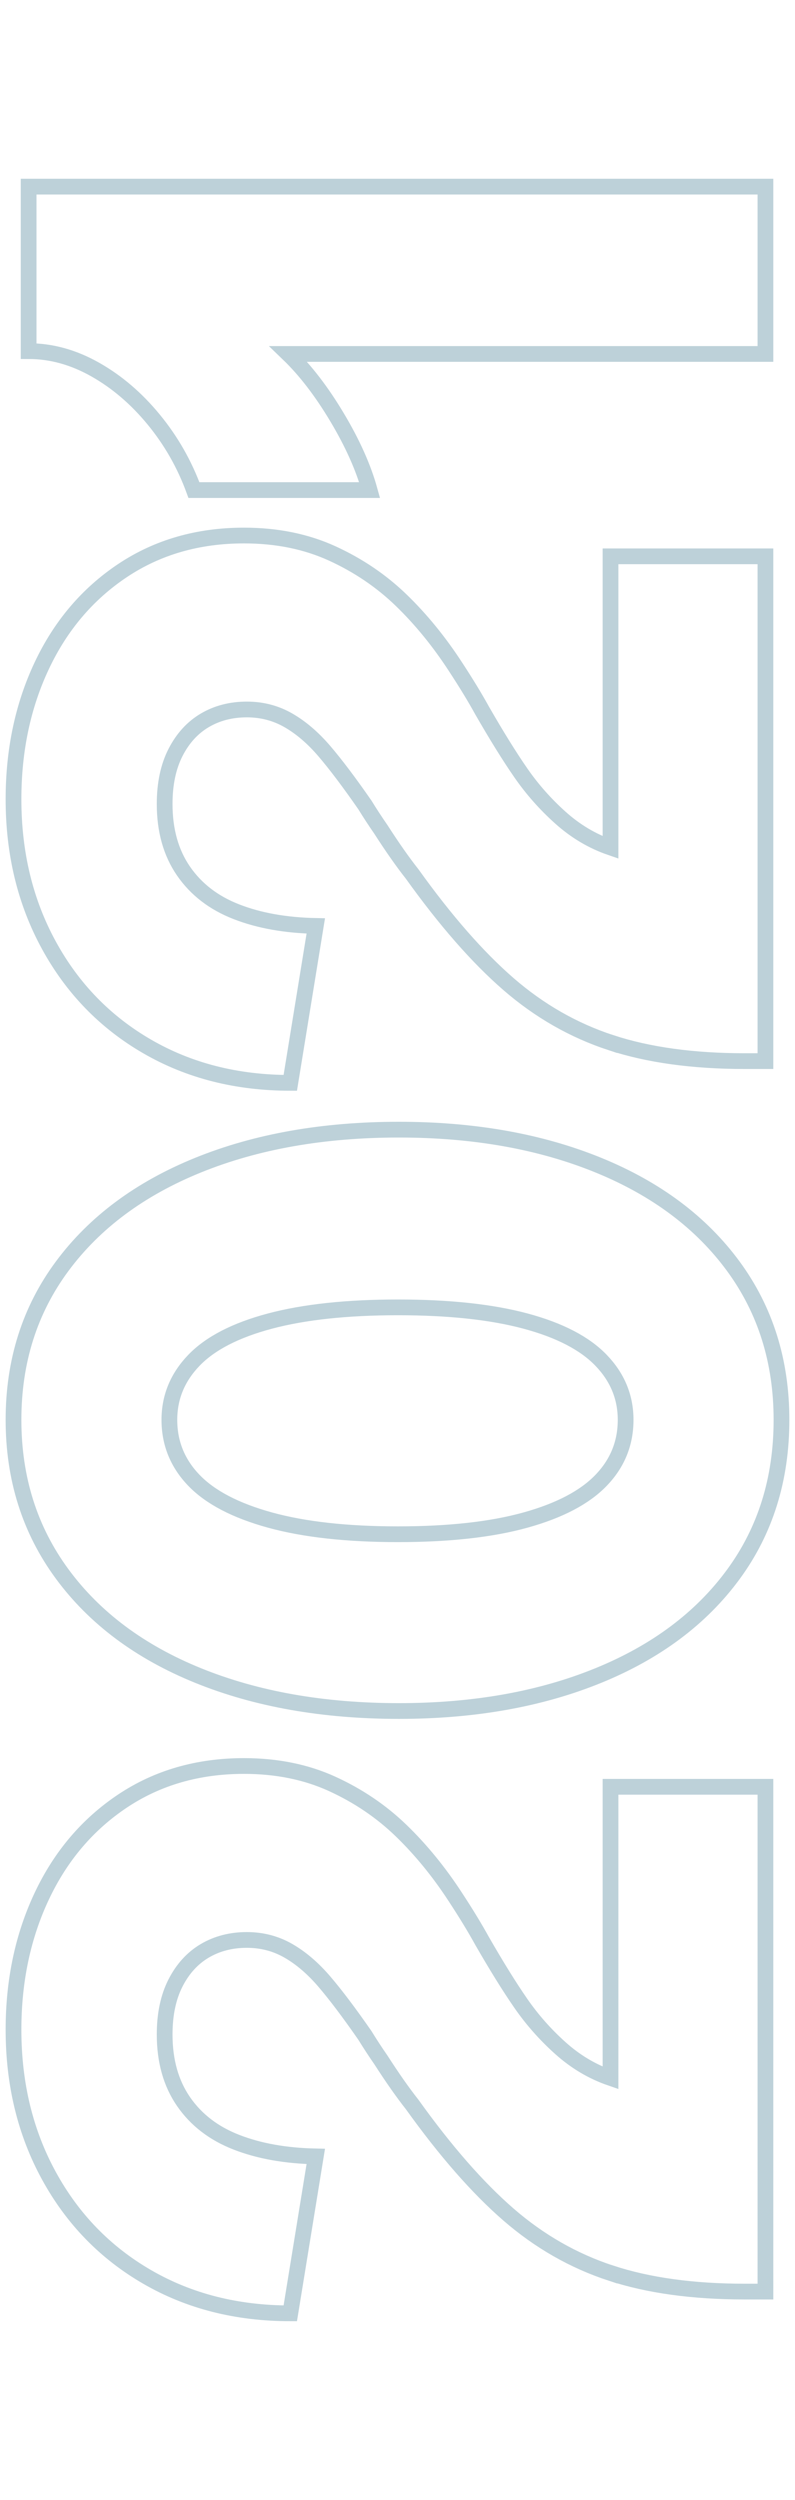
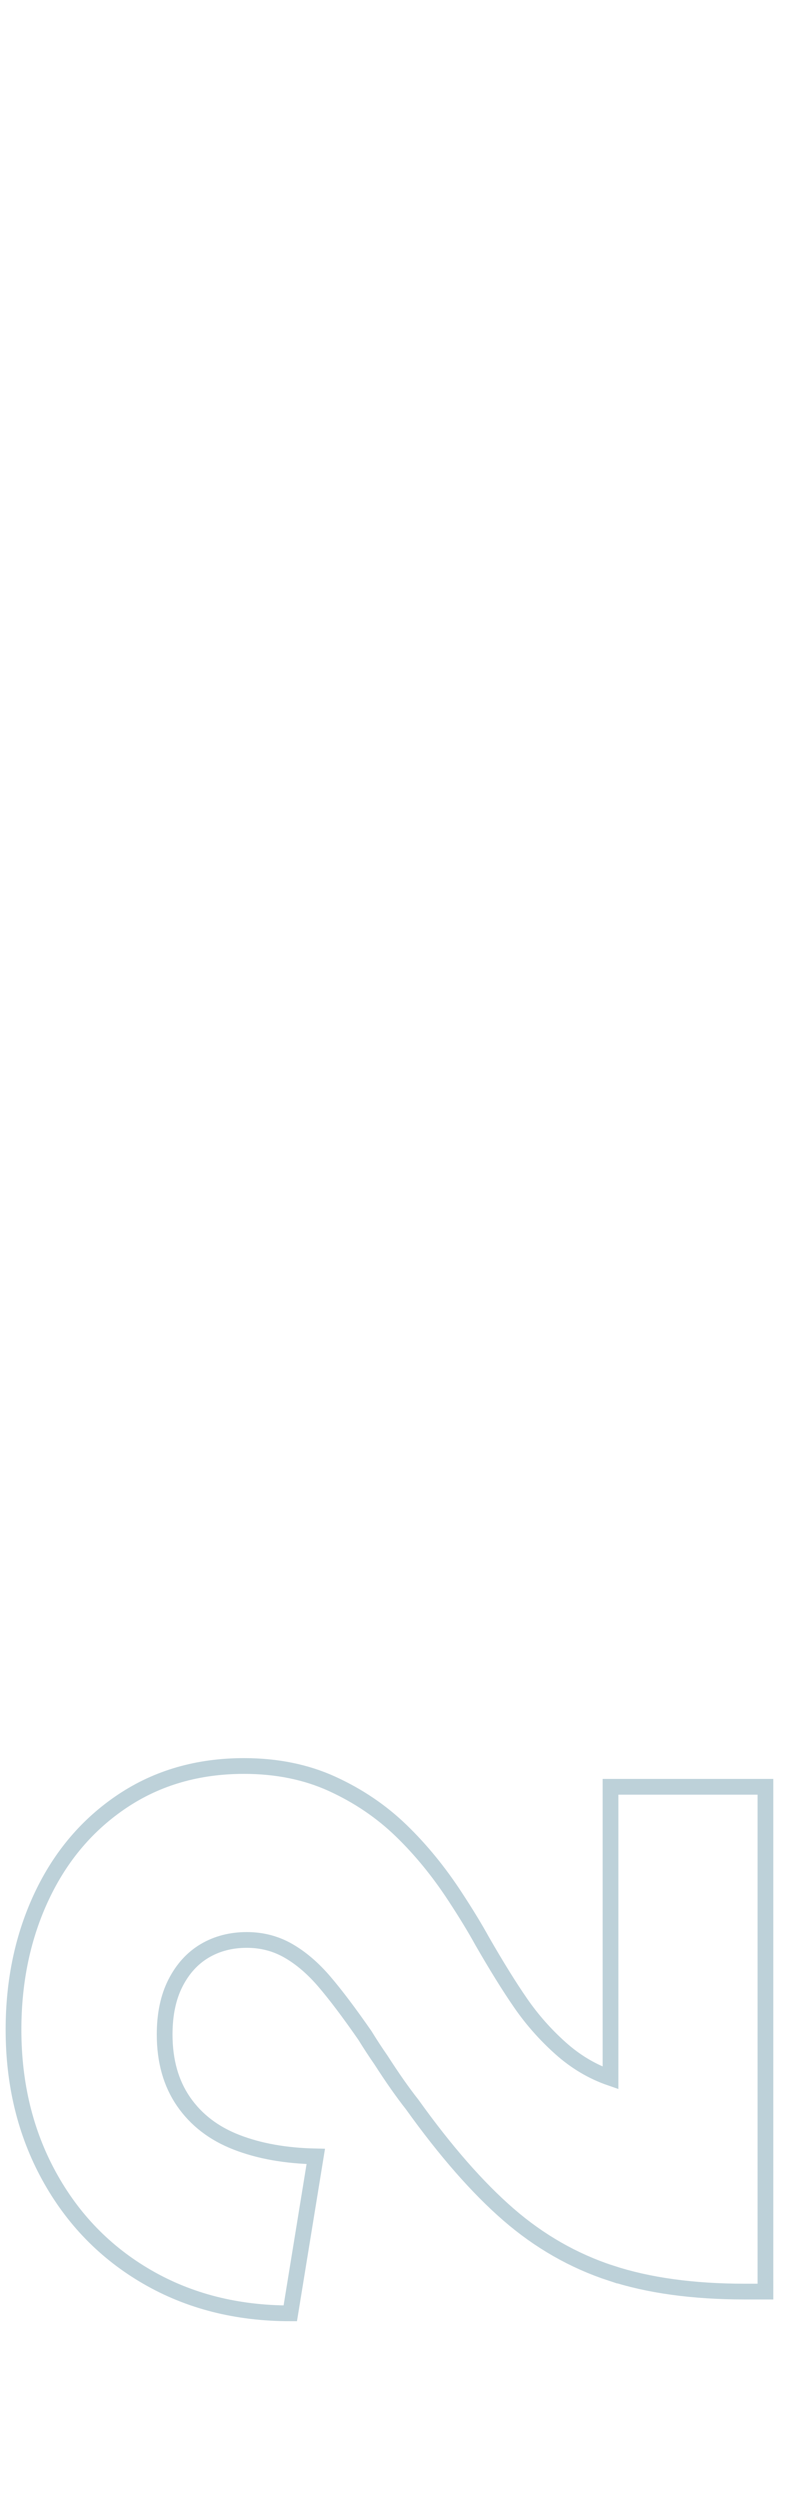
<svg xmlns="http://www.w3.org/2000/svg" id="Layer_1" version="1.1" viewBox="0 0 151.489 476.035">
  <defs>
    <style>
      .st0 {
        fill: none;
        stroke: #bdd1d9;
        stroke-miterlimit: 10;
        stroke-width: 3px;
      }
    </style>
  </defs>
  <path class="st0" d="M116.424,432.847c-7.138-2.34-13.649-6.059-19.53-11.16-5.878-5.099-11.998-12.088-18.36-20.97-1.8-2.278-3.78-5.1-5.94-8.46-1.08-1.559-2.098-3.119-3.06-4.681-2.998-4.319-5.58-7.739-7.74-10.26-2.16-2.52-4.438-4.469-6.84-5.85-2.399-1.379-5.04-2.07-7.92-2.07-2.998,0-5.67.691-8.01,2.07-2.34,1.381-4.199,3.42-5.58,6.12-1.378,2.699-2.07,5.971-2.07,9.81,0,5.04,1.201,9.301,3.6,12.78,2.402,3.481,5.76,6.061,10.08,7.739,4.32,1.683,9.36,2.582,15.12,2.7l-4.86,29.88c-10.198,0-19.288-2.309-27.27-6.93-7.979-4.618-14.22-11.039-18.72-19.26-4.5-8.219-6.75-17.488-6.75-27.811,0-9.359,1.8-17.848,5.4-25.47,3.6-7.619,8.73-13.649,15.39-18.09,6.66-4.438,14.372-6.66,23.13-6.66,6.241,0,11.852,1.142,16.83,3.42,4.98,2.281,9.36,5.251,13.14,8.91,3.78,3.662,7.231,7.892,10.35,12.69,2.042,3.121,3.721,5.881,5.04,8.279,2.762,4.801,5.22,8.762,7.38,11.88,2.16,3.122,4.68,5.972,7.56,8.551,2.88,2.581,6.061,4.472,9.54,5.67v-55.44h29.52v96.12h-3.96c-9.838,0-18.329-1.17-25.47-3.51Z" />
-   <path class="st0" d="M139.734,299.793c-6.12,8.342-14.698,14.761-25.74,19.261-11.039,4.5-23.698,6.75-37.98,6.75-14.4,0-27.149-2.25-38.25-6.75-11.098-4.5-19.738-10.949-25.92-19.351-6.179-8.398-9.27-18.18-9.27-29.34s3.091-20.908,9.27-29.25c6.182-8.339,14.822-14.76,25.92-19.26,11.101-4.5,23.85-6.75,38.25-6.75,14.282,0,26.941,2.25,37.98,6.75,11.042,4.5,19.62,10.921,25.74,19.26,6.12,8.342,9.18,18.09,9.18,29.25,0,11.281-3.06,21.091-9.18,29.43ZM114.535,259.023c-3.119-3.24-7.92-5.729-14.4-7.47-6.479-1.738-14.58-2.61-24.3-2.61s-17.848.872-24.39,2.61c-6.539,1.74-11.368,4.229-14.49,7.47-3.119,3.24-4.68,7.02-4.68,11.34,0,4.441,1.561,8.28,4.68,11.52,3.122,3.24,7.951,5.761,14.49,7.561,6.542,1.8,14.67,2.7,24.39,2.7s17.82-.9,24.3-2.7c6.48-1.8,11.281-4.32,14.4-7.561,3.122-3.239,4.68-7.078,4.68-11.52,0-4.32-1.558-8.1-4.68-11.34Z" />
-   <path class="st0" d="M116.424,198.546c-7.138-2.34-13.649-6.059-19.53-11.16-5.878-5.099-11.998-12.088-18.36-20.97-1.8-2.278-3.78-5.1-5.94-8.46-1.08-1.559-2.098-3.119-3.06-4.681-2.998-4.319-5.58-7.739-7.74-10.26-2.16-2.52-4.438-4.469-6.84-5.85-2.399-1.379-5.04-2.07-7.92-2.07-2.998,0-5.67.691-8.01,2.07-2.34,1.381-4.199,3.42-5.58,6.12-1.378,2.699-2.07,5.971-2.07,9.81,0,5.04,1.201,9.301,3.6,12.78,2.402,3.481,5.76,6.061,10.08,7.739,4.32,1.683,9.36,2.582,15.12,2.7l-4.86,29.88c-10.198,0-19.288-2.309-27.27-6.93-7.979-4.618-14.22-11.039-18.72-19.26-4.5-8.219-6.75-17.488-6.75-27.811,0-9.359,1.8-17.848,5.4-25.47,3.6-7.619,8.73-13.649,15.39-18.09,6.66-4.438,14.372-6.66,23.13-6.66,6.241,0,11.852,1.142,16.83,3.42,4.98,2.281,9.36,5.251,13.14,8.91,3.78,3.662,7.231,7.892,10.35,12.69,2.042,3.121,3.721,5.881,5.04,8.279,2.762,4.801,5.22,8.762,7.38,11.88,2.16,3.122,4.68,5.972,7.56,8.551,2.88,2.581,6.061,4.472,9.54,5.67v-55.44h29.52v96.12h-3.96c-9.838,0-18.329-1.17-25.47-3.51Z" />
-   <path class="st0" d="M139.015,67.399H54.955c3.24,3.121,6.331,7.141,9.27,12.06,2.942,4.922,5.012,9.54,6.21,13.86h-33.48c-1.8-4.919-4.348-9.389-7.65-13.41-3.299-4.02-7.02-7.2-11.16-9.54s-8.37-3.51-12.69-3.51v-31.32h140.4v31.86h-6.84Z" />
</svg>